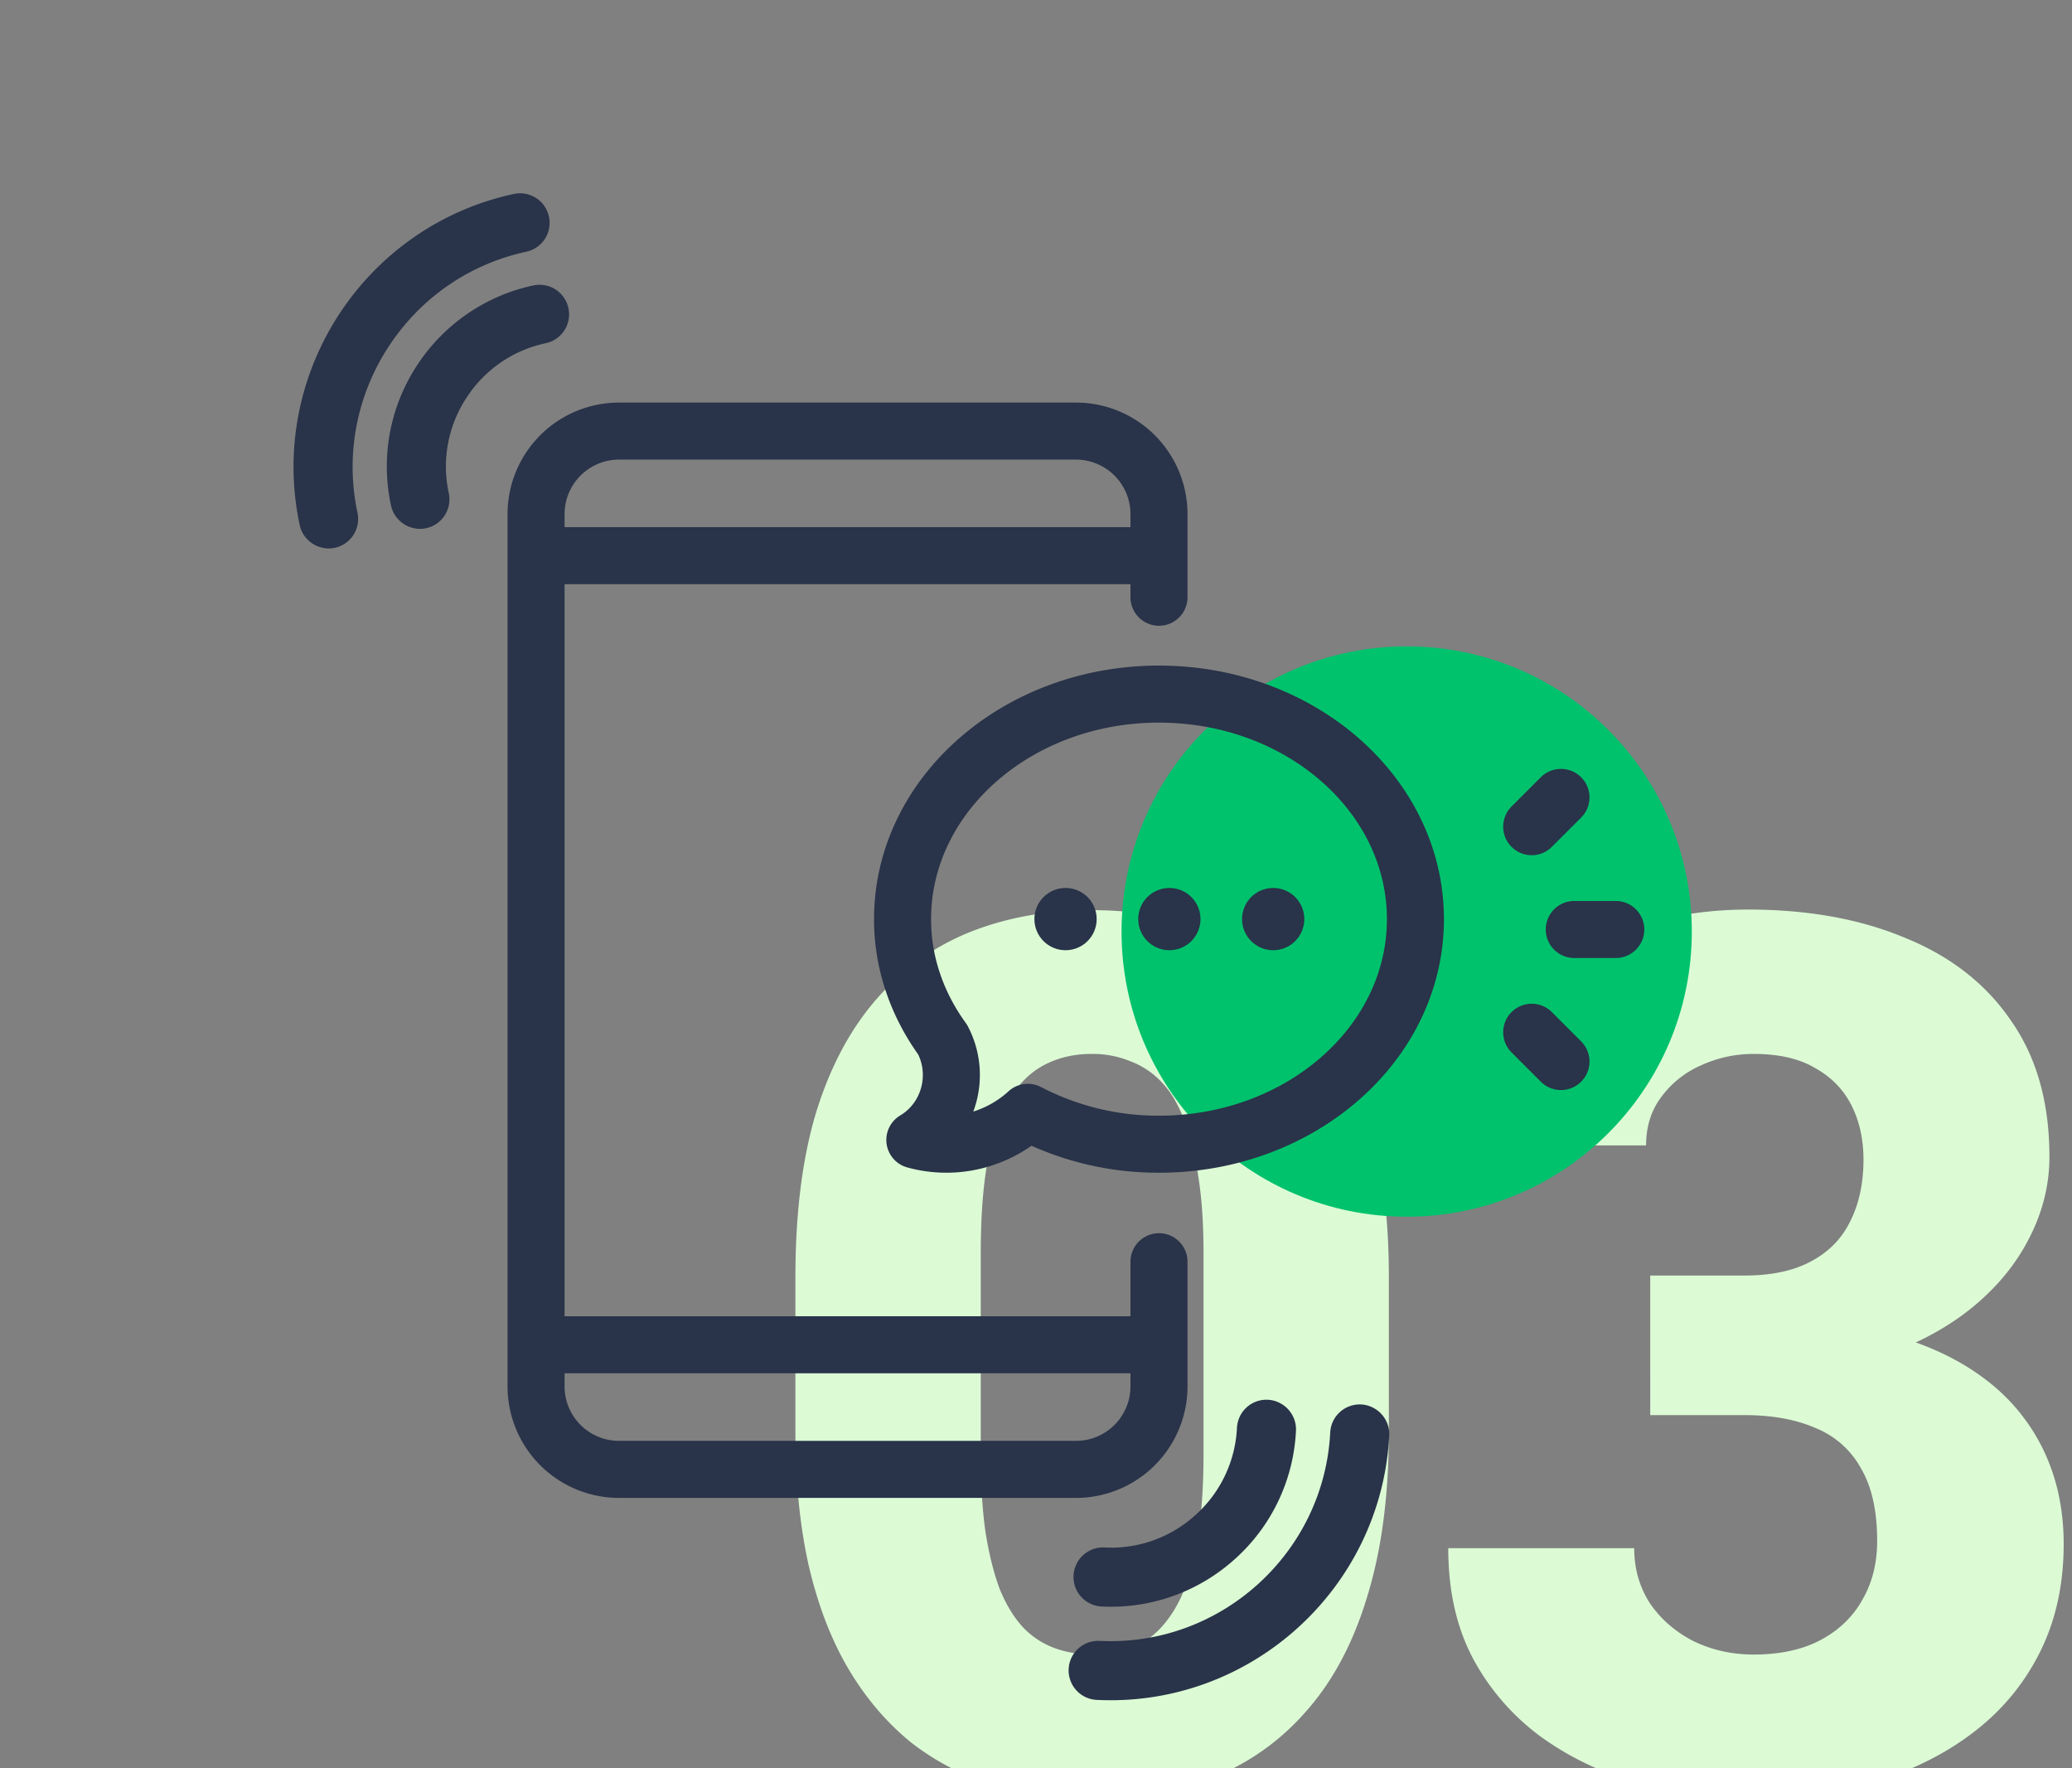
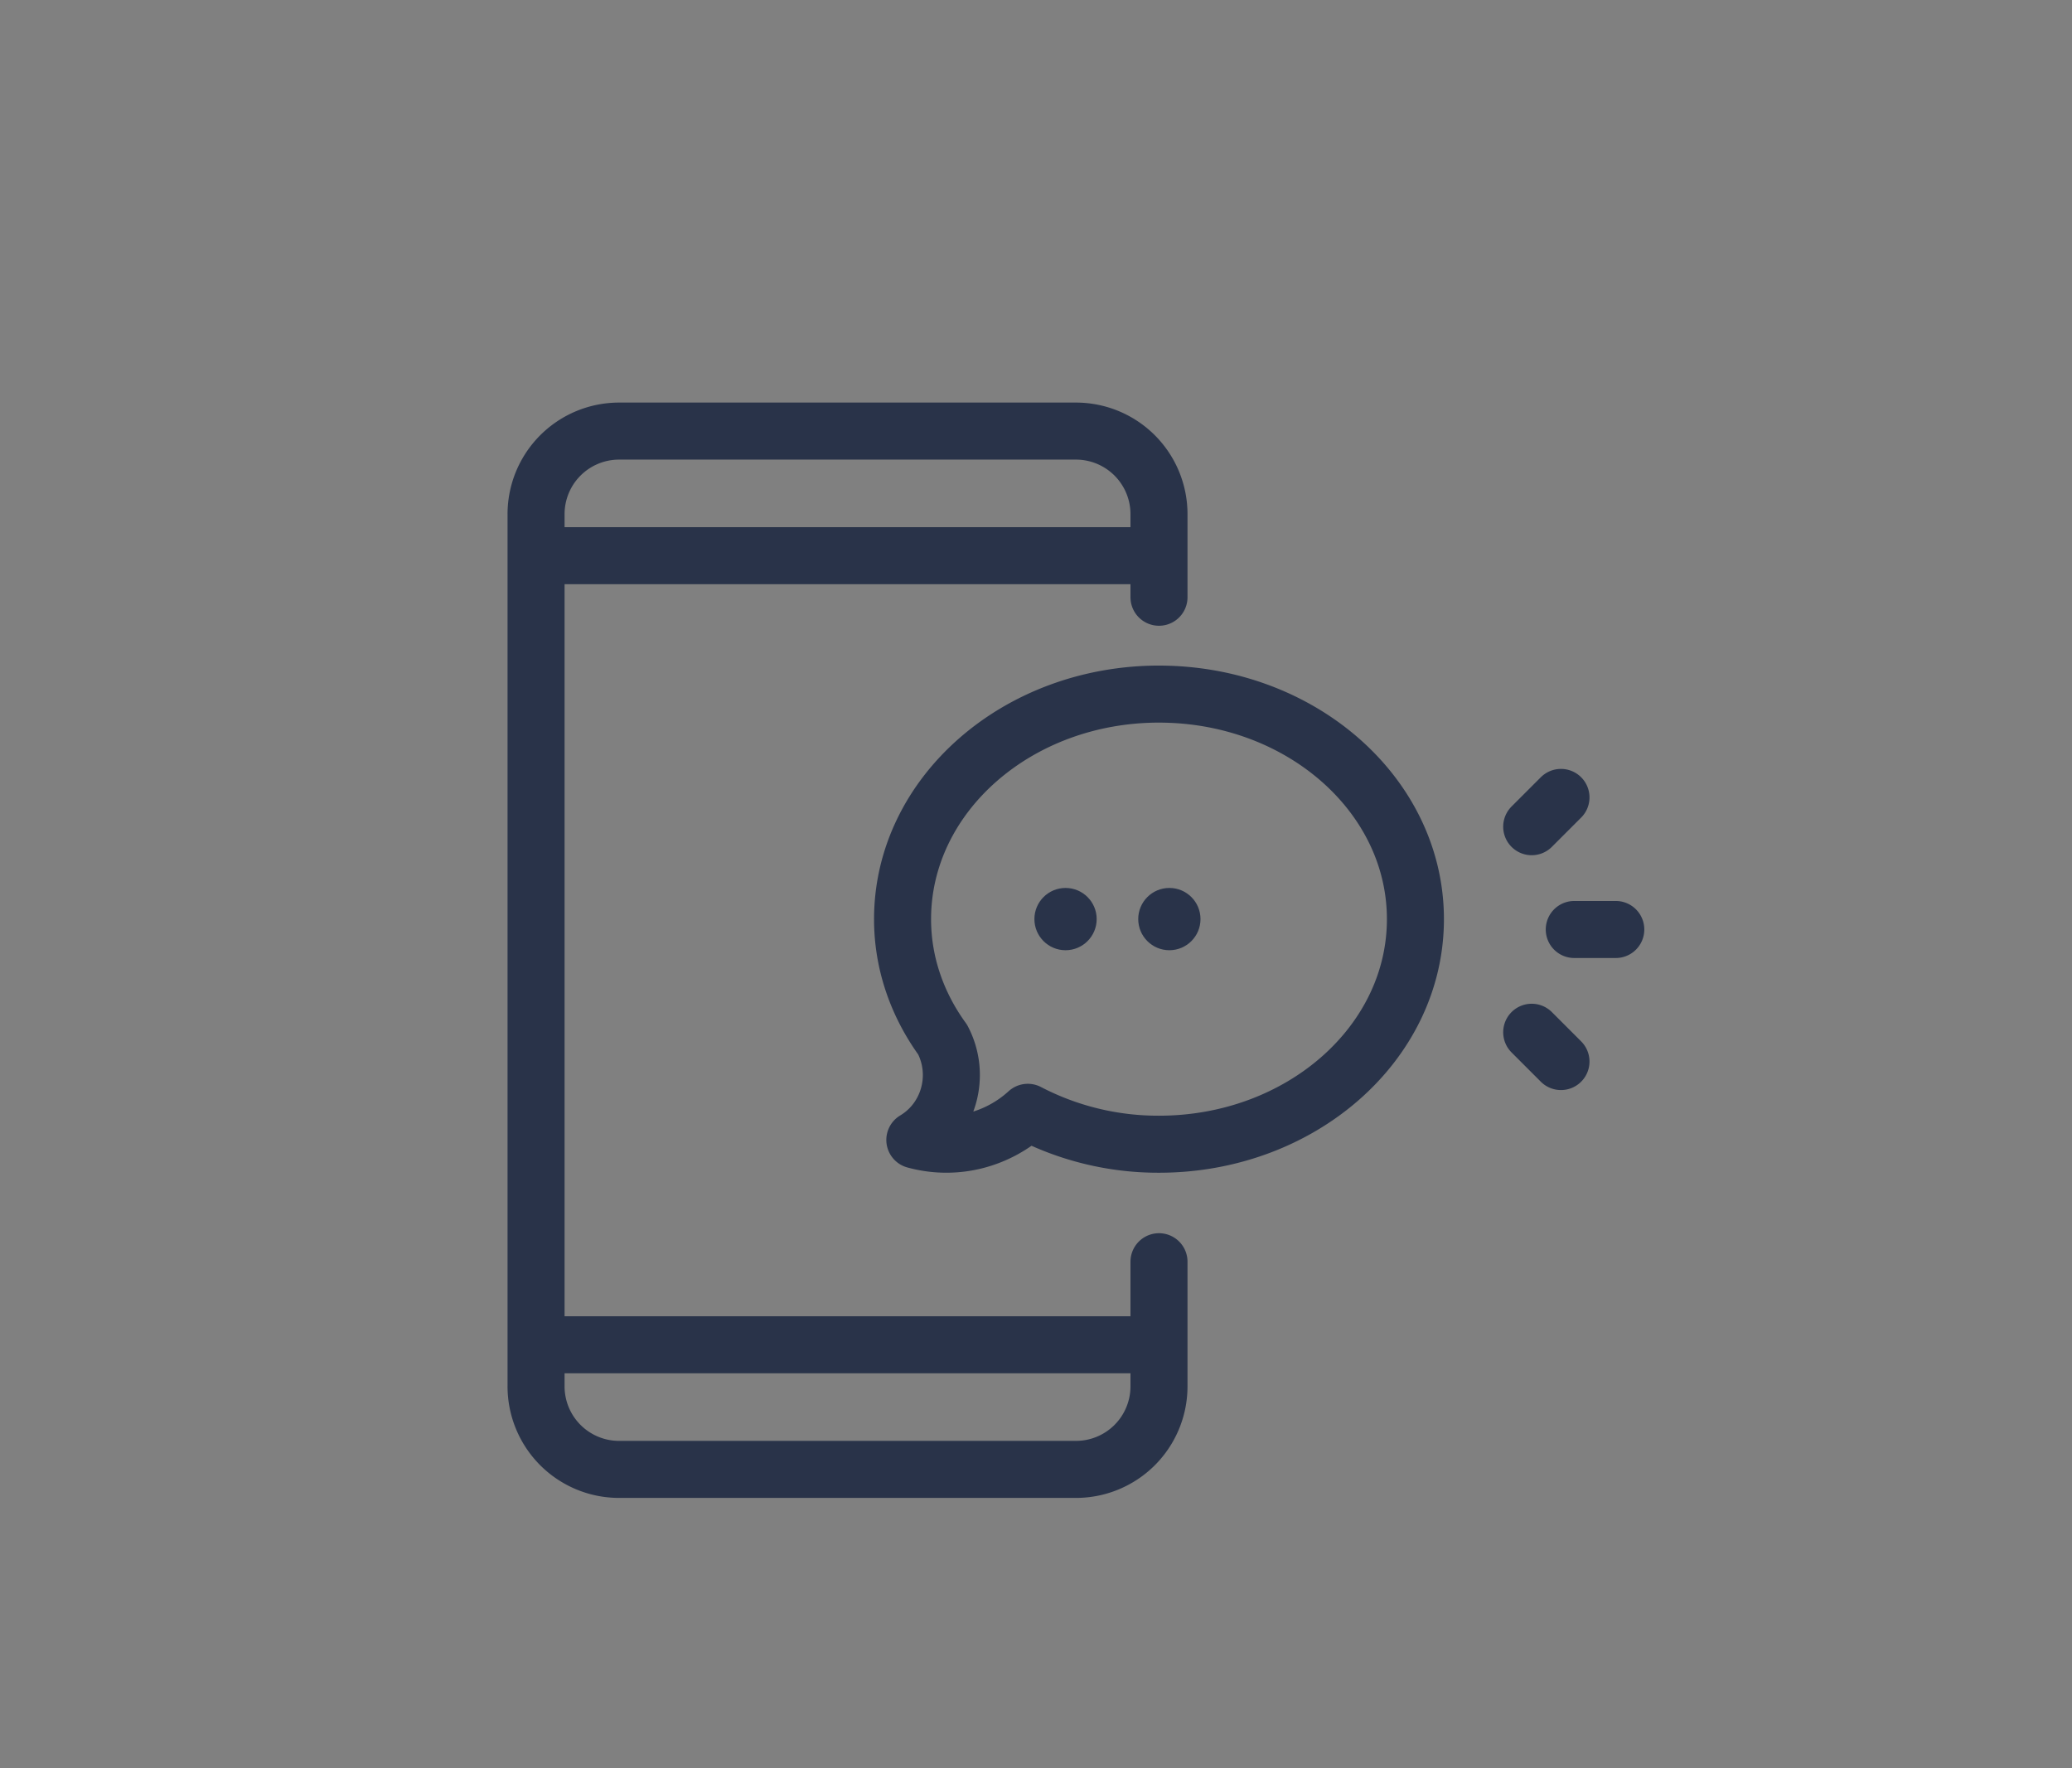
<svg xmlns="http://www.w3.org/2000/svg" width="109" height="93" fill="none">
  <rect width="100%" height="100%" fill="#808080" stroke="none" />
-   <path d="M73.063 67.188v8.093c0 3.334-.376 6.219-1.126 8.656-.729 2.438-1.791 4.448-3.187 6.032a12.768 12.768 0 0 1-4.938 3.531c-1.895.75-4 1.125-6.312 1.125-1.854 0-3.583-.24-5.188-.719a13.197 13.197 0 0 1-4.343-2.219c-1.271-1.02-2.365-2.291-3.282-3.812-.916-1.52-1.624-3.333-2.124-5.438-.48-2.104-.72-4.49-.72-7.156v-8.094c0-3.374.365-6.27 1.094-8.687.75-2.417 1.823-4.417 3.22-6 1.395-1.583 3.04-2.75 4.937-3.5 1.916-.75 4.031-1.125 6.343-1.125 1.855 0 3.573.24 5.157.719a13.2 13.2 0 0 1 4.343 2.218c1.292 1 2.386 2.26 3.282 3.782.916 1.52 1.614 3.333 2.094 5.437.5 2.084.75 4.469.75 7.157zm-9.75 9.312V65.906c0-1.562-.094-2.916-.282-4.062-.166-1.167-.416-2.157-.75-2.969-.312-.813-.708-1.469-1.187-1.969a4.344 4.344 0 0 0-1.657-1.093 5.182 5.182 0 0 0-2-.376c-.916 0-1.74.188-2.468.563-.73.375-1.344.969-1.844 1.781-.5.792-.885 1.865-1.156 3.219-.25 1.333-.375 2.969-.375 4.906V76.5c0 1.563.083 2.927.25 4.094.187 1.166.437 2.166.75 3 .333.812.74 1.479 1.218 2 .48.5 1.032.864 1.657 1.094.625.229 1.302.343 2.031.343.917 0 1.73-.177 2.438-.531.708-.375 1.312-.969 1.812-1.781.52-.834.906-1.927 1.156-3.281.271-1.355.407-3 .407-4.938zM86.813 67.094h4.968c1.417 0 2.584-.25 3.5-.75.938-.5 1.625-1.209 2.063-2.125.458-.917.687-1.99.687-3.219 0-1.063-.208-2.01-.625-2.844-.416-.833-1.052-1.49-1.906-1.968-.833-.5-1.917-.75-3.25-.75-.958 0-1.875.197-2.75.593a5.125 5.125 0 0 0-2.094 1.657c-.541.708-.812 1.562-.812 2.562h-9.781c0-2.542.687-4.74 2.062-6.594 1.396-1.854 3.24-3.281 5.531-4.281 2.313-1.02 4.834-1.531 7.563-1.531 3.146 0 5.906.5 8.281 1.5 2.396.979 4.25 2.437 5.562 4.375 1.334 1.916 2 4.291 2 7.125 0 1.479-.354 2.906-1.062 4.281-.688 1.354-1.677 2.563-2.969 3.625-1.271 1.042-2.791 1.875-4.562 2.5-1.75.604-3.698.906-5.844.906h-6.563v-5.062zm0 7.344v-4.97h6.562c2.375 0 4.5.272 6.375.813 1.875.542 3.469 1.323 4.781 2.344a10.13 10.13 0 0 1 3 3.719c.688 1.458 1.031 3.083 1.031 4.875 0 2.125-.416 4.02-1.25 5.687-.833 1.667-2 3.073-3.5 4.219-1.5 1.146-3.26 2.02-5.28 2.625-2.022.583-4.21.875-6.563.875-1.896 0-3.781-.26-5.656-.781-1.876-.521-3.573-1.313-5.094-2.375a12.324 12.324 0 0 1-3.656-4.094c-.917-1.667-1.376-3.646-1.376-5.938h9.782c0 1.063.27 2.021.812 2.876.563.833 1.323 1.5 2.281 2 .98.479 2.042.718 3.188.718 1.375 0 2.542-.25 3.5-.75.98-.52 1.719-1.229 2.219-2.125.52-.896.781-1.927.781-3.094 0-1.583-.281-2.854-.844-3.812a4.73 4.73 0 0 0-2.375-2.125c-1.041-.458-2.291-.688-3.75-.688h-4.969z" fill="#DCFBD5" />
-   <circle cx="74" cy="49" r="15" fill="#00C26D" />
  <path d="M60.97 29.23H28.2M60.97 70.737H28.2M60.97 66.368v6.554a4.368 4.368 0 0 1-4.37 4.37H32.57a4.368 4.368 0 0 1-4.37-4.37V27.046a4.368 4.368 0 0 1 4.37-4.37H56.6a4.368 4.368 0 0 1 4.37 4.37v4.369M80.577 54.298l1.54 1.54M82.117 41.945l-1.54 1.54M85 48.892h-2.184" stroke="#293349" stroke-width="3" stroke-linecap="round" stroke-linejoin="round" />
  <path d="M60.97 36.51c-7.448 0-13.49 5.299-13.49 11.84 0 2.332.781 4.505 2.109 6.336.98 1.868.34 4.2-1.463 5.276 2.173.596 4.381-.029 5.943-1.453a14.827 14.827 0 0 0 6.901 1.678c7.448 0 13.49-5.297 13.49-11.838 0-6.54-6.042-11.838-13.49-11.838z" stroke="#293349" stroke-width="3" stroke-linecap="round" stroke-linejoin="round" />
  <circle cx="56.054" cy="48.345" r="1.638" fill="#293349" />
  <circle cx="61.516" cy="48.345" r="1.638" fill="#293349" />
-   <circle cx="66.977" cy="48.345" r="1.638" fill="#293349" />
-   <path d="M17.264 27.34s-.028-.018-.031-.033c-1.514-7.092 3.024-14.11 10.113-15.638a.053.053 0 0 1 .065.042.053.053 0 0 1-.042.064c-7.029 1.516-11.531 8.477-10.03 15.51a.053.053 0 0 1-.042.064s-.024-.003-.043-.015l.01.006zM71.563 75.391s.022.024.021.04c-.373 7.243-6.573 12.846-13.816 12.487a.053.053 0 0 1-.052-.056.053.053 0 0 1 .057-.051c7.182.355 13.333-5.204 13.703-12.386a.053.053 0 0 1 .057-.051s.023.009.037.025l-.007-.008zM22.067 26.31s-.028-.018-.03-.033a8.177 8.177 0 0 1 1.14-6.209 8.223 8.223 0 0 1 5.194-3.587.053.053 0 0 1 .065.042.053.053 0 0 1-.042.064 8.08 8.08 0 0 0-5.126 3.54 8.08 8.08 0 0 0-1.126 6.127.053.053 0 0 1-.042.064s-.024-.002-.042-.014l.009.006zM66.657 75.143s.022.025.021.04a8.178 8.178 0 0 1-2.709 5.702 8.224 8.224 0 0 1-5.946 2.12.053.053 0 0 1-.05-.056.053.053 0 0 1 .056-.052 8.08 8.08 0 0 0 5.867-2.093 8.08 8.08 0 0 0 2.674-5.627.053.053 0 0 1 .057-.05s.023.008.037.024l-.007-.008z" stroke="#293349" stroke-width="3" stroke-linecap="round" stroke-linejoin="round" />
</svg>